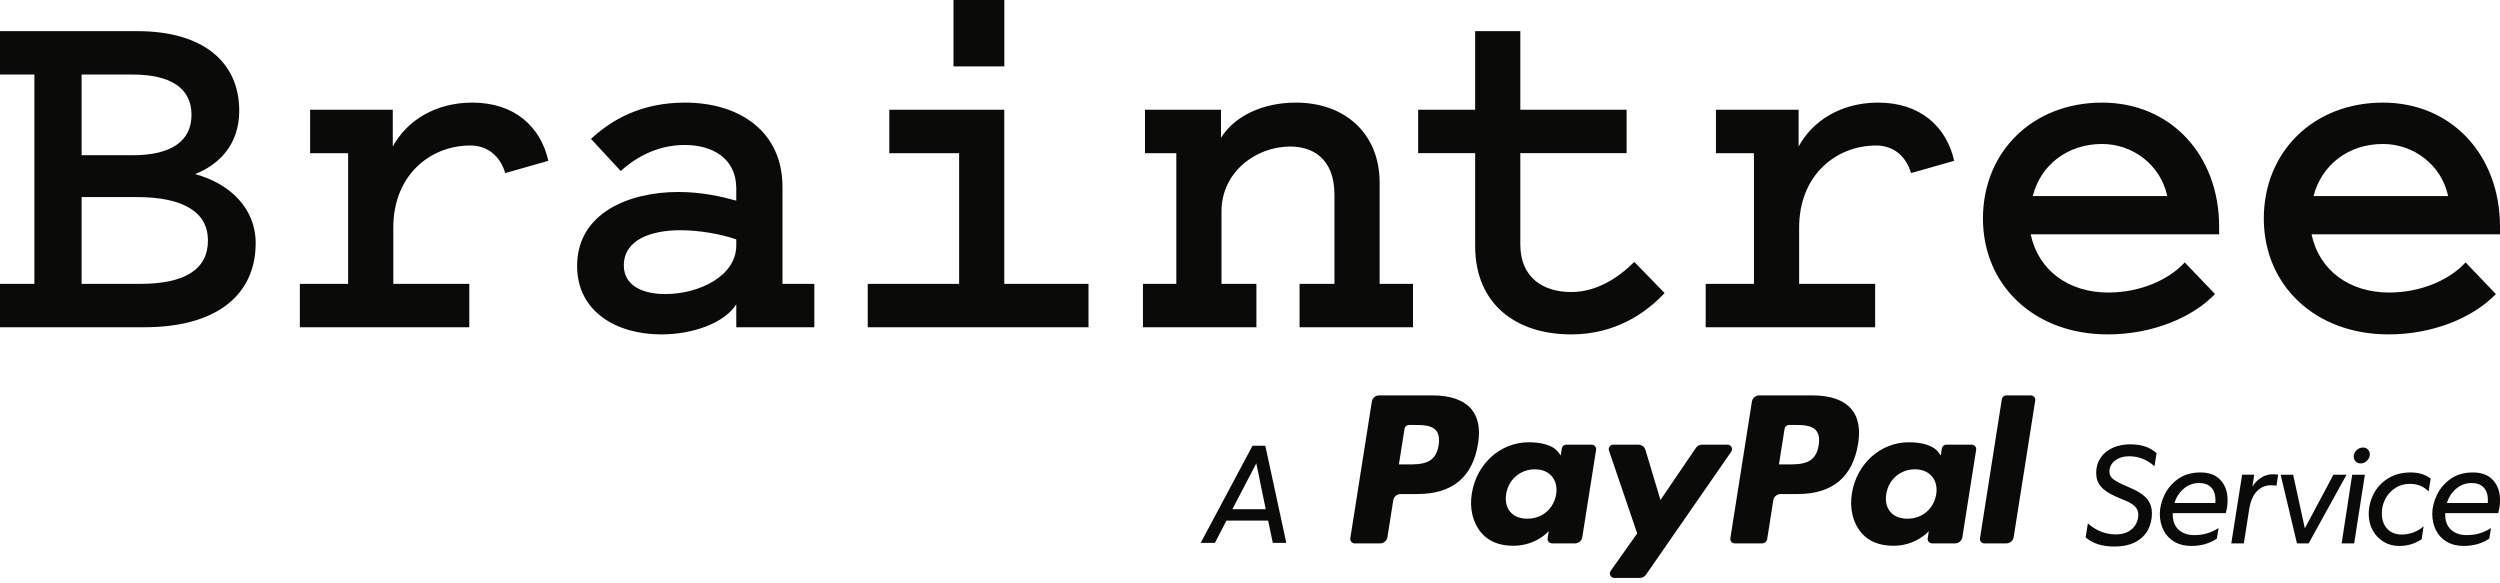
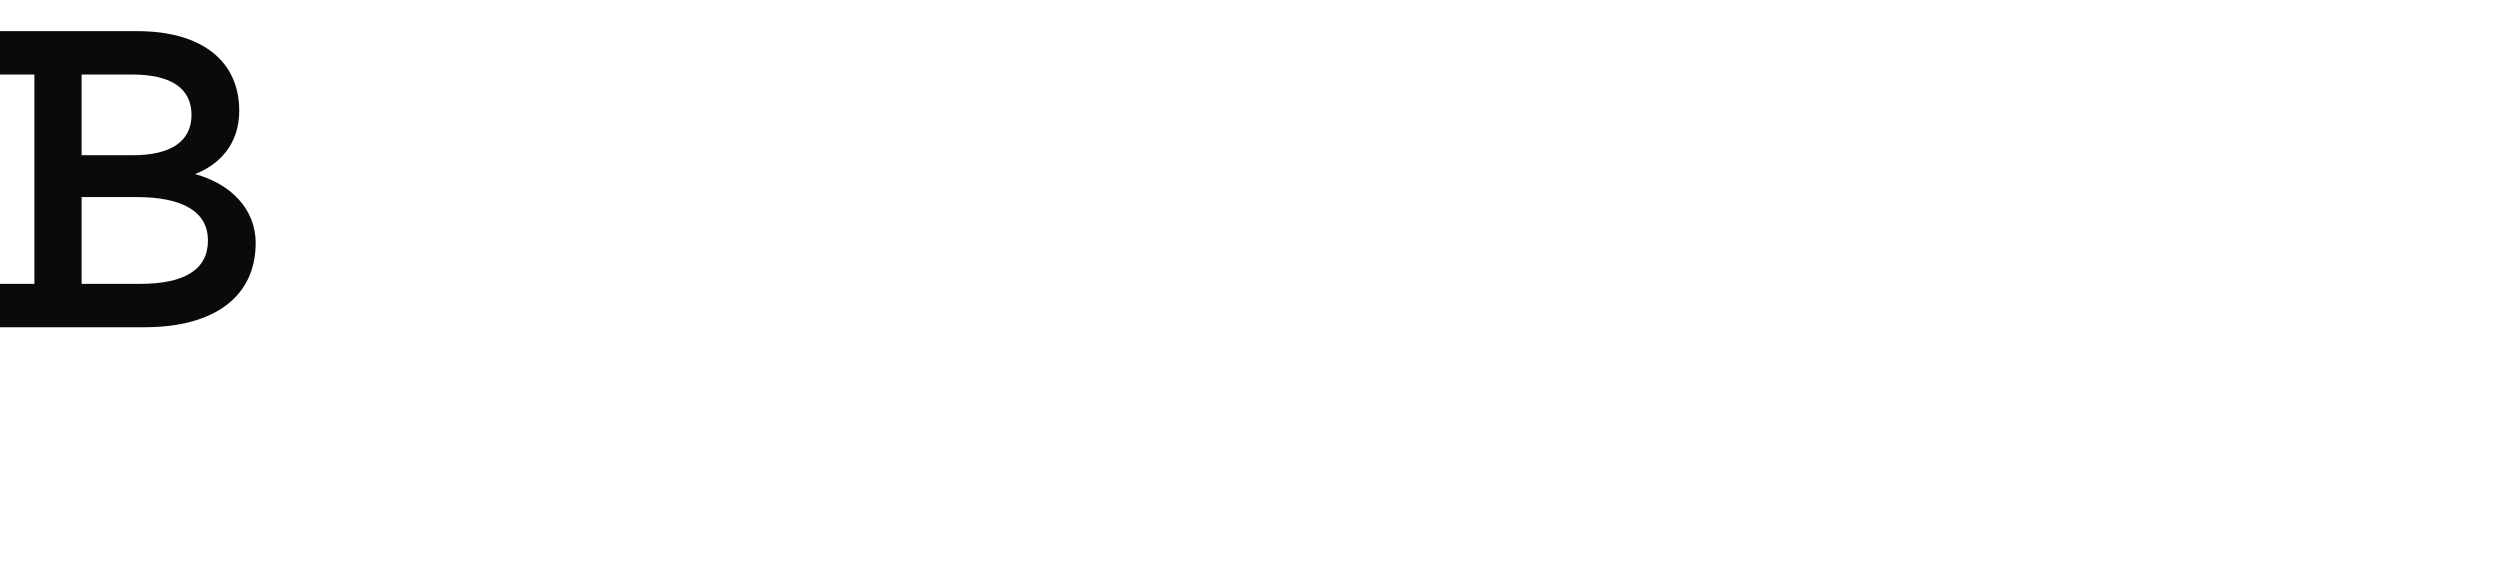
<svg xmlns="http://www.w3.org/2000/svg" width="180" height="42" viewBox="0 0 180 42" fill="none">
  <path fill-rule="evenodd" clip-rule="evenodd" d="M0 23.561V20.438H2.476V5.368H0V2.243H9.906C14.454 2.243 17.225 4.338 17.225 7.976C17.225 10.365 15.821 11.836 14.047 12.534C16.597 13.233 18.409 15.033 18.409 17.496C18.409 21.391 15.378 23.561 10.425 23.561H0V23.561V23.561ZM5.877 5.368V11.175H9.574C12.347 11.175 13.788 10.145 13.788 8.271C13.788 6.359 12.31 5.367 9.537 5.367H5.877V5.368V5.368ZM5.877 20.438H10.092C13.345 20.438 14.972 19.372 14.972 17.313C14.972 15.291 13.233 14.189 9.833 14.189H5.877V20.438V20.438Z" fill="#0A0B09" />
-   <path fill-rule="evenodd" clip-rule="evenodd" d="M36.377 12.462C36.007 11.211 35.083 10.476 33.863 10.476C31.016 10.476 28.318 12.571 28.318 16.394V20.438H33.789V23.561H21.589V20.438H25.064V11.028H22.329V7.903H28.28V10.55C29.278 8.712 31.312 7.388 34.01 7.388C37.042 7.388 38.927 9.116 39.481 11.579L36.377 12.462V12.462ZM53.012 14.446V13.564C53.012 11.358 51.237 10.439 49.316 10.439C47.505 10.439 45.951 11.174 44.695 12.314L42.55 9.998C44.029 8.637 46.136 7.388 49.316 7.388C53.271 7.388 56.339 9.484 56.339 13.453V20.438H58.632V23.561H53.012V21.908C52.163 23.268 49.87 24.077 47.615 24.077C44.362 24.077 41.552 22.423 41.552 19.151C41.552 15.291 45.361 13.822 48.835 13.822C50.536 13.822 51.94 14.152 53.012 14.446V14.446ZM53.012 17.239C51.978 16.872 50.425 16.577 48.982 16.577C46.913 16.577 44.916 17.239 44.916 19.114C44.916 20.51 46.172 21.172 47.91 21.172C50.313 21.172 53.011 19.885 53.011 17.68V17.239H53.012ZM78.372 20.438V23.561H62.477V20.438H69.057V11.028H64.029V7.903H72.309V20.437H78.372V20.438V20.438ZM68.65 4.779H72.311V0H68.65V4.779V4.779ZM82.292 20.438H84.695V11.028H82.439V7.903H87.911V9.924C88.873 8.38 90.868 7.388 93.308 7.388C96.819 7.388 99.334 9.594 99.334 13.16V20.437H101.736V23.561H93.568V20.437H96.081V14.041C96.081 11.322 94.417 10.55 92.901 10.55C90.425 10.55 87.948 12.388 87.948 15.218V20.438H90.461V23.561H82.292V20.438V20.438ZM106.21 11.027H102.107V7.903H106.21V2.243H109.463V7.903H117.115V11.027H109.463V17.607C109.463 20.032 111.165 21.026 113.123 21.026C114.973 21.026 116.524 19.997 117.67 18.857L119.852 21.099C118.41 22.643 116.193 24.077 113.124 24.077C109.17 24.077 106.211 21.908 106.211 17.718V11.027H106.21ZM137.596 12.462C137.225 11.211 136.303 10.476 135.083 10.476C132.236 10.476 129.538 12.571 129.538 16.394V20.438H135.01V23.561H122.81V20.438H126.284V11.028H123.548V7.903H129.5V10.55C130.498 8.712 132.531 7.388 135.23 7.388C138.26 7.388 140.146 9.116 140.701 11.579L137.596 12.462V12.462ZM159.482 21.172C157.856 22.863 154.972 24.077 151.755 24.077C146.471 24.077 142.772 20.547 142.772 15.733C142.772 10.918 146.359 7.388 151.349 7.388C156.303 7.388 159.778 11.175 159.778 16.32V16.872H146.21C146.765 19.482 148.947 21.062 151.793 21.062C154.159 21.062 156.191 20.107 157.302 18.893L159.482 21.172V21.172ZM146.359 14.115H156.042C155.563 11.873 153.567 10.366 151.349 10.366C148.835 10.366 146.913 11.909 146.359 14.115ZM179.703 21.172C178.077 22.863 175.193 24.077 171.978 24.077C166.691 24.077 162.994 20.547 162.994 15.733C162.994 10.918 166.579 7.388 171.571 7.388C176.525 7.388 180 11.175 180 16.32V16.872H166.431C166.987 19.482 169.168 21.062 172.015 21.062C174.38 21.062 176.414 20.107 177.523 18.893L179.703 21.172ZM166.579 14.115H176.265C175.785 11.873 173.789 10.366 171.571 10.366C169.057 10.366 167.134 11.909 166.579 14.115ZM90.454 33.359L88.731 36.664H91.133L90.454 33.359ZM88.305 37.485L87.474 39.087H86.45L90.181 32.092H91.103L92.614 39.087H91.641L91.306 37.485H88.305V37.485ZM152.334 38.477C152.7 38.477 153.004 38.408 153.246 38.269C153.49 38.131 153.669 37.953 153.784 37.737C153.896 37.532 153.956 37.302 153.957 37.068C153.957 36.865 153.901 36.691 153.789 36.546C153.677 36.401 153.486 36.26 153.216 36.125L152.334 35.75C151.834 35.527 151.474 35.284 151.254 35.02C151.035 34.757 150.925 34.435 150.925 34.057C150.925 33.645 151.03 33.282 151.239 32.967C151.448 32.653 151.742 32.412 152.116 32.243C152.491 32.074 152.923 31.989 153.409 31.989C153.814 31.996 154.169 32.052 154.473 32.156C154.77 32.257 155.043 32.417 155.275 32.627L155.122 33.57C154.601 33.097 153.997 32.857 153.308 32.85C152.888 32.85 152.545 32.956 152.279 33.165C152.012 33.374 151.878 33.641 151.878 33.966C151.878 34.148 151.944 34.304 152.076 34.432C152.208 34.56 152.449 34.706 152.801 34.868L153.662 35.253C154.128 35.483 154.458 35.731 154.651 35.998C154.844 36.265 154.939 36.585 154.939 36.956C154.939 37.382 154.848 37.774 154.666 38.132C154.483 38.49 154.189 38.783 153.784 39.009C153.379 39.236 152.858 39.349 152.223 39.349C151.351 39.349 150.665 39.129 150.165 38.69L150.327 37.686C150.928 38.213 151.597 38.477 152.334 38.477V38.477ZM157.217 35.198C156.903 35.466 156.676 35.82 156.563 36.216H159.503C159.51 36.162 159.513 36.088 159.513 35.993C159.513 35.615 159.412 35.317 159.209 35.101C159.006 34.885 158.719 34.777 158.347 34.777C157.914 34.777 157.538 34.917 157.217 35.198V35.198ZM159.883 34.569C160.217 34.937 160.385 35.416 160.385 36.003C160.385 36.199 160.375 36.362 160.354 36.49C160.334 36.619 160.3 36.771 160.253 36.946H156.441C156.421 37.453 156.552 37.844 156.836 38.117C157.12 38.391 157.505 38.528 157.992 38.528C158.33 38.528 158.638 38.486 158.915 38.401C159.204 38.311 159.48 38.183 159.736 38.021L159.614 38.781C159.094 39.132 158.479 39.308 157.769 39.308C157.303 39.308 156.899 39.208 156.558 39.009C156.222 38.816 155.951 38.529 155.777 38.183C155.598 37.831 155.508 37.436 155.508 36.997C155.508 36.564 155.616 36.117 155.833 35.654C156.049 35.191 156.377 34.802 156.816 34.488C157.256 34.174 157.796 34.016 158.438 34.016C159.067 34.016 159.548 34.201 159.883 34.569V34.569ZM163.511 34.939C163.112 34.939 162.774 35.082 162.497 35.37C162.22 35.657 162.037 36.074 161.95 36.622L161.555 39.126H160.652L161.433 34.178H162.305L162.173 35.02C162.578 34.439 163.065 34.148 163.632 34.148C163.775 34.148 163.907 34.158 164.028 34.178L163.907 34.969C163.776 34.948 163.643 34.938 163.511 34.939V34.939ZM166.223 39.126H165.381L164.206 34.179H165.107L165.949 38.041L168.007 34.179H168.95L166.223 39.126V39.126ZM169.607 33.226C169.516 33.131 169.47 33.013 169.47 32.871C169.47 32.695 169.537 32.543 169.672 32.415C169.807 32.286 169.963 32.222 170.139 32.222C170.281 32.222 170.398 32.269 170.489 32.364C170.58 32.459 170.626 32.577 170.626 32.719C170.626 32.888 170.557 33.038 170.422 33.17C170.288 33.302 170.132 33.367 169.956 33.367C169.815 33.367 169.698 33.32 169.607 33.226V33.226ZM169.5 39.126H168.597L169.358 34.179H170.271L169.5 39.126ZM171.613 39.004C171.283 38.803 171.014 38.518 170.832 38.178C170.642 37.83 170.548 37.446 170.548 37.027C170.548 36.5 170.669 36.007 170.908 35.547C171.148 35.088 171.496 34.718 171.952 34.437C172.408 34.157 172.944 34.016 173.559 34.016C174.153 34.016 174.637 34.165 175.009 34.463L174.857 35.385C174.512 35.02 174.062 34.838 173.509 34.838C173.117 34.838 172.766 34.937 172.459 35.136C172.156 35.331 171.91 35.602 171.745 35.922C171.576 36.244 171.489 36.603 171.491 36.967C171.491 37.419 171.619 37.786 171.876 38.066C172.133 38.347 172.485 38.487 172.931 38.487C173.208 38.487 173.485 38.436 173.762 38.335C174.035 38.236 174.287 38.084 174.502 37.889L174.36 38.822C174.096 38.997 173.833 39.122 173.569 39.197C173.306 39.271 173.025 39.308 172.728 39.308C172.315 39.308 171.944 39.207 171.613 39.004V39.004ZM176.832 35.198C176.519 35.466 176.291 35.82 176.178 36.216H179.118C179.125 36.162 179.128 36.088 179.128 35.993C179.128 35.615 179.027 35.317 178.824 35.101C178.621 34.885 178.334 34.777 177.962 34.777C177.53 34.777 177.153 34.917 176.832 35.198ZM179.498 34.569C179.832 34.937 180 35.416 180 36.003C180 36.199 179.99 36.362 179.969 36.49C179.949 36.619 179.915 36.771 179.868 36.946H176.056C176.036 37.453 176.167 37.844 176.451 38.117C176.735 38.391 177.12 38.528 177.607 38.528C177.945 38.528 178.253 38.486 178.53 38.401C178.819 38.311 179.095 38.183 179.351 38.021L179.229 38.781C178.709 39.132 178.094 39.308 177.384 39.308C176.918 39.308 176.514 39.208 176.173 39.009C175.837 38.816 175.566 38.529 175.392 38.183C175.213 37.831 175.124 37.436 175.124 36.997C175.124 36.564 175.231 36.117 175.448 35.654C175.664 35.191 175.992 34.802 176.431 34.488C176.871 34.174 177.411 34.016 178.053 34.016C178.682 34.016 179.164 34.201 179.498 34.569V34.569ZM130.943 32.06C130.733 33.438 129.681 33.438 128.664 33.438H128.085L128.491 30.866C128.503 30.791 128.541 30.722 128.599 30.673C128.657 30.623 128.731 30.596 128.807 30.596H129.072C129.765 30.596 130.419 30.596 130.756 30.991C130.958 31.227 131.019 31.577 130.943 32.06V32.06ZM130.5 28.467H126.663C126.401 28.467 126.177 28.658 126.137 28.918L124.585 38.755C124.578 38.8 124.581 38.847 124.593 38.892C124.606 38.936 124.628 38.977 124.658 39.013C124.688 39.048 124.725 39.076 124.768 39.095C124.81 39.115 124.855 39.124 124.902 39.124H126.87C127.054 39.124 127.21 38.991 127.238 38.81L127.678 36.021C127.698 35.895 127.762 35.781 127.859 35.699C127.955 35.616 128.078 35.571 128.205 35.571H129.419C131.946 35.571 133.405 34.348 133.786 31.923C133.957 30.863 133.793 30.031 133.296 29.448C132.751 28.806 131.783 28.467 130.5 28.467V28.467ZM103.578 32.06C103.369 33.438 102.317 33.438 101.299 33.438H100.72L101.127 30.866C101.139 30.791 101.177 30.722 101.235 30.673C101.293 30.623 101.367 30.596 101.443 30.596H101.708C102.4 30.596 103.054 30.596 103.392 30.991C103.593 31.227 103.654 31.577 103.578 32.06ZM103.136 28.467H99.299C99.037 28.467 98.813 28.658 98.772 28.918L97.221 38.755C97.214 38.8 97.216 38.847 97.229 38.892C97.242 38.936 97.264 38.977 97.294 39.013C97.324 39.048 97.361 39.076 97.403 39.095C97.445 39.115 97.491 39.124 97.537 39.124H99.368C99.631 39.124 99.854 38.934 99.895 38.675L100.314 36.021C100.334 35.895 100.398 35.781 100.494 35.699C100.591 35.616 100.713 35.571 100.84 35.571H102.054C104.581 35.571 106.04 34.348 106.421 31.923C106.593 30.863 106.428 30.031 105.932 29.448C105.386 28.806 104.419 28.467 103.136 28.467V28.467ZM112.043 35.592C111.865 36.642 111.032 37.346 109.969 37.346C109.436 37.346 109.01 37.175 108.735 36.85C108.463 36.529 108.361 36.071 108.447 35.56C108.613 34.52 109.46 33.792 110.506 33.792C111.028 33.792 111.452 33.965 111.731 34.293C112.013 34.623 112.123 35.084 112.043 35.592ZM114.603 32.016H112.766C112.69 32.016 112.616 32.043 112.558 32.093C112.5 32.142 112.462 32.211 112.45 32.286L112.369 32.8L112.241 32.614C111.843 32.036 110.956 31.843 110.071 31.843C108.041 31.843 106.307 33.381 105.97 35.539C105.794 36.615 106.043 37.643 106.654 38.361C107.214 39.021 108.014 39.295 108.967 39.295C110.604 39.295 111.511 38.244 111.511 38.244L111.429 38.755C111.422 38.8 111.424 38.847 111.437 38.892C111.45 38.936 111.472 38.977 111.502 39.012C111.532 39.048 111.569 39.076 111.611 39.095C111.653 39.114 111.699 39.124 111.745 39.124H113.399C113.662 39.124 113.884 38.934 113.926 38.675L114.919 32.386C114.926 32.34 114.923 32.294 114.911 32.249C114.898 32.205 114.876 32.163 114.846 32.128C114.816 32.093 114.779 32.065 114.737 32.046C114.695 32.026 114.649 32.016 114.603 32.016" fill="#0A0B09" />
-   <path fill-rule="evenodd" clip-rule="evenodd" d="M139.407 35.592C139.23 36.642 138.396 37.346 137.334 37.346C136.801 37.346 136.375 37.175 136.1 36.85C135.828 36.529 135.726 36.071 135.812 35.56C135.978 34.52 136.825 33.792 137.871 33.792C138.393 33.792 138.816 33.965 139.096 34.293C139.377 34.623 139.488 35.084 139.407 35.592ZM141.968 32.016H140.131C140.054 32.016 139.981 32.044 139.923 32.093C139.865 32.142 139.826 32.211 139.815 32.286L139.734 32.8L139.605 32.614C139.207 32.036 138.321 31.843 137.435 31.843C135.405 31.843 133.672 33.381 133.335 35.539C133.159 36.615 133.408 37.643 134.018 38.361C134.579 39.021 135.379 39.295 136.332 39.295C137.968 39.295 138.876 38.244 138.876 38.244L138.793 38.755C138.786 38.8 138.789 38.847 138.802 38.892C138.814 38.936 138.836 38.977 138.866 39.013C138.896 39.048 138.934 39.076 138.976 39.095C139.018 39.114 139.063 39.124 139.109 39.124H140.764C141.026 39.124 141.249 38.934 141.291 38.675L142.283 32.386C142.291 32.34 142.288 32.294 142.275 32.249C142.263 32.205 142.241 32.163 142.211 32.128C142.181 32.093 142.143 32.065 142.101 32.046C142.059 32.026 142.014 32.016 141.968 32.016V32.016ZM124.388 32.016H122.541C122.365 32.016 122.199 32.104 122.101 32.25L119.553 36.002L118.474 32.397C118.441 32.287 118.374 32.19 118.282 32.122C118.19 32.053 118.078 32.016 117.963 32.016H116.148C116.097 32.016 116.047 32.028 116.002 32.051C115.956 32.075 115.917 32.108 115.888 32.15C115.858 32.191 115.839 32.239 115.831 32.289C115.824 32.34 115.829 32.391 115.845 32.439L117.878 38.407L115.965 41.106C115.932 41.154 115.912 41.21 115.908 41.269C115.904 41.327 115.916 41.386 115.943 41.438C115.97 41.49 116.011 41.534 116.061 41.564C116.111 41.595 116.168 41.611 116.227 41.611H118.071C118.247 41.611 118.41 41.525 118.51 41.381L124.651 32.518C124.684 32.47 124.703 32.414 124.707 32.356C124.71 32.297 124.698 32.239 124.671 32.188C124.644 32.136 124.603 32.093 124.553 32.062C124.503 32.032 124.446 32.016 124.388 32.016" fill="#0A0B09" />
-   <path fill-rule="evenodd" clip-rule="evenodd" d="M144.133 28.737L142.559 38.755C142.551 38.801 142.554 38.847 142.567 38.892C142.579 38.936 142.601 38.977 142.631 39.013C142.661 39.048 142.699 39.076 142.741 39.095C142.783 39.114 142.828 39.124 142.874 39.124H144.458C144.72 39.124 144.943 38.934 144.985 38.675L146.537 28.837C146.544 28.791 146.542 28.745 146.529 28.7C146.516 28.656 146.494 28.615 146.464 28.579C146.434 28.544 146.397 28.516 146.355 28.497C146.313 28.477 146.268 28.468 146.221 28.467H144.449C144.373 28.467 144.299 28.494 144.241 28.544C144.183 28.593 144.145 28.662 144.133 28.737" fill="#0A0B09" />
</svg>